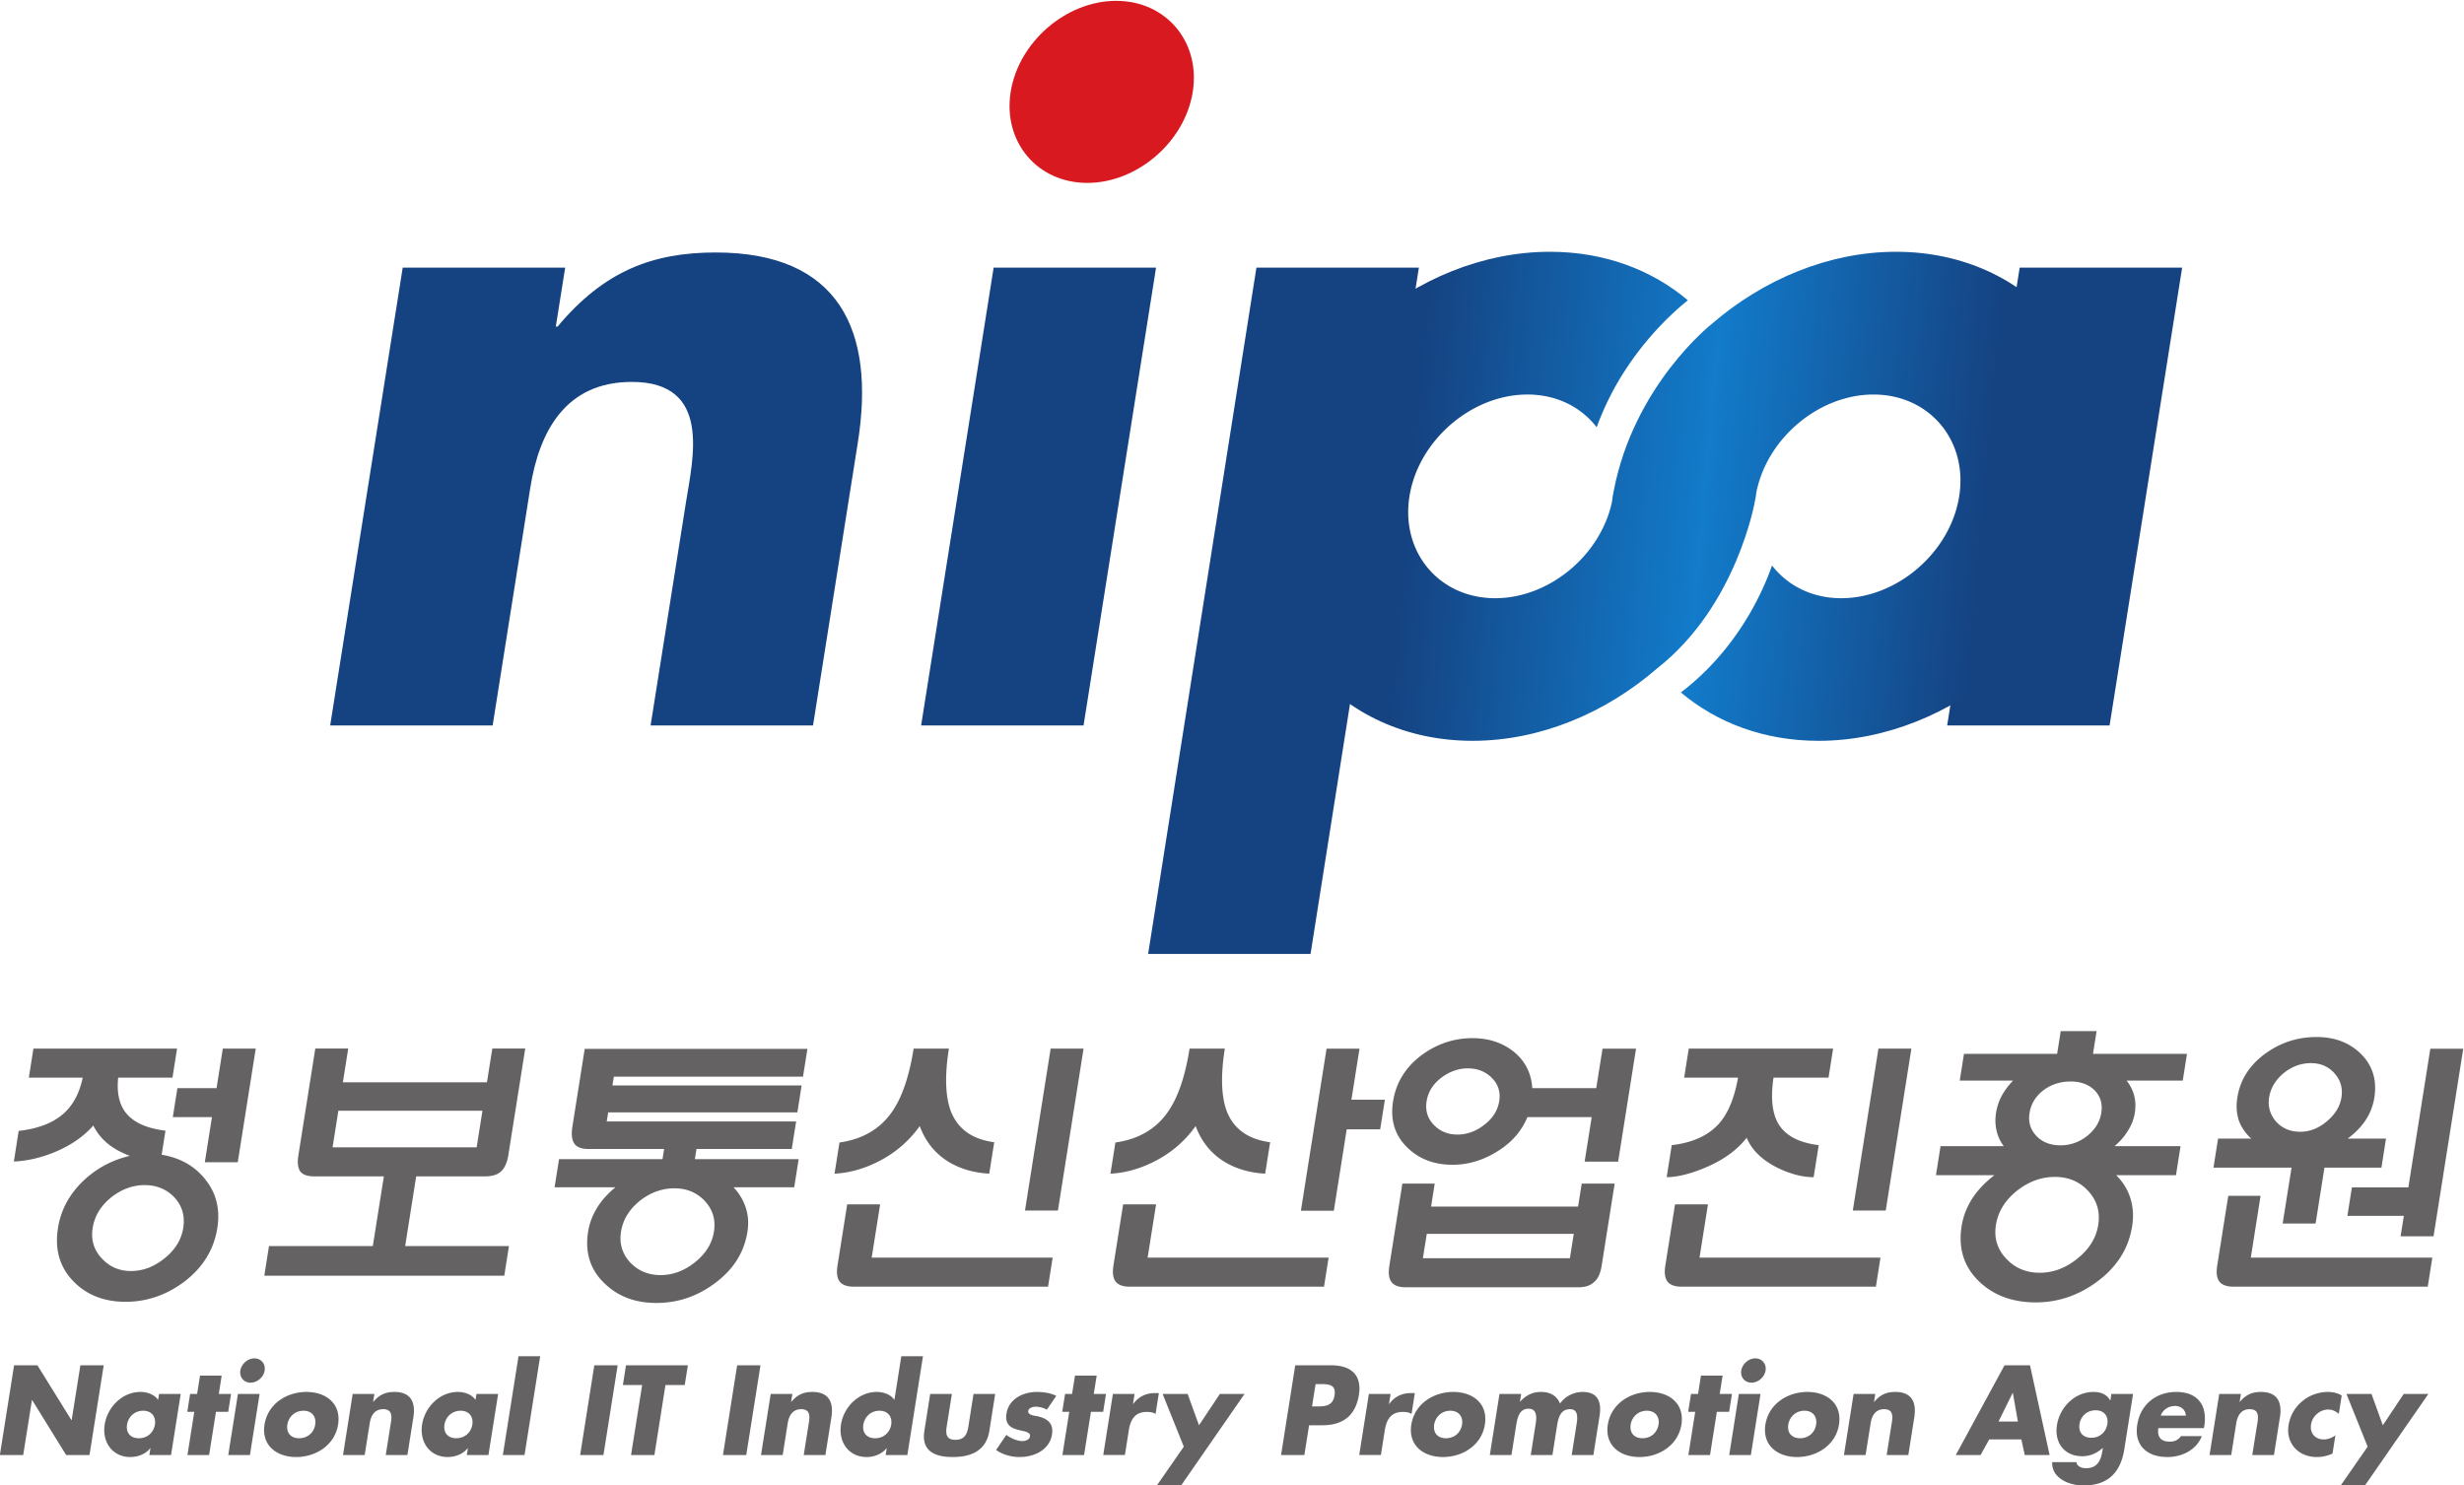
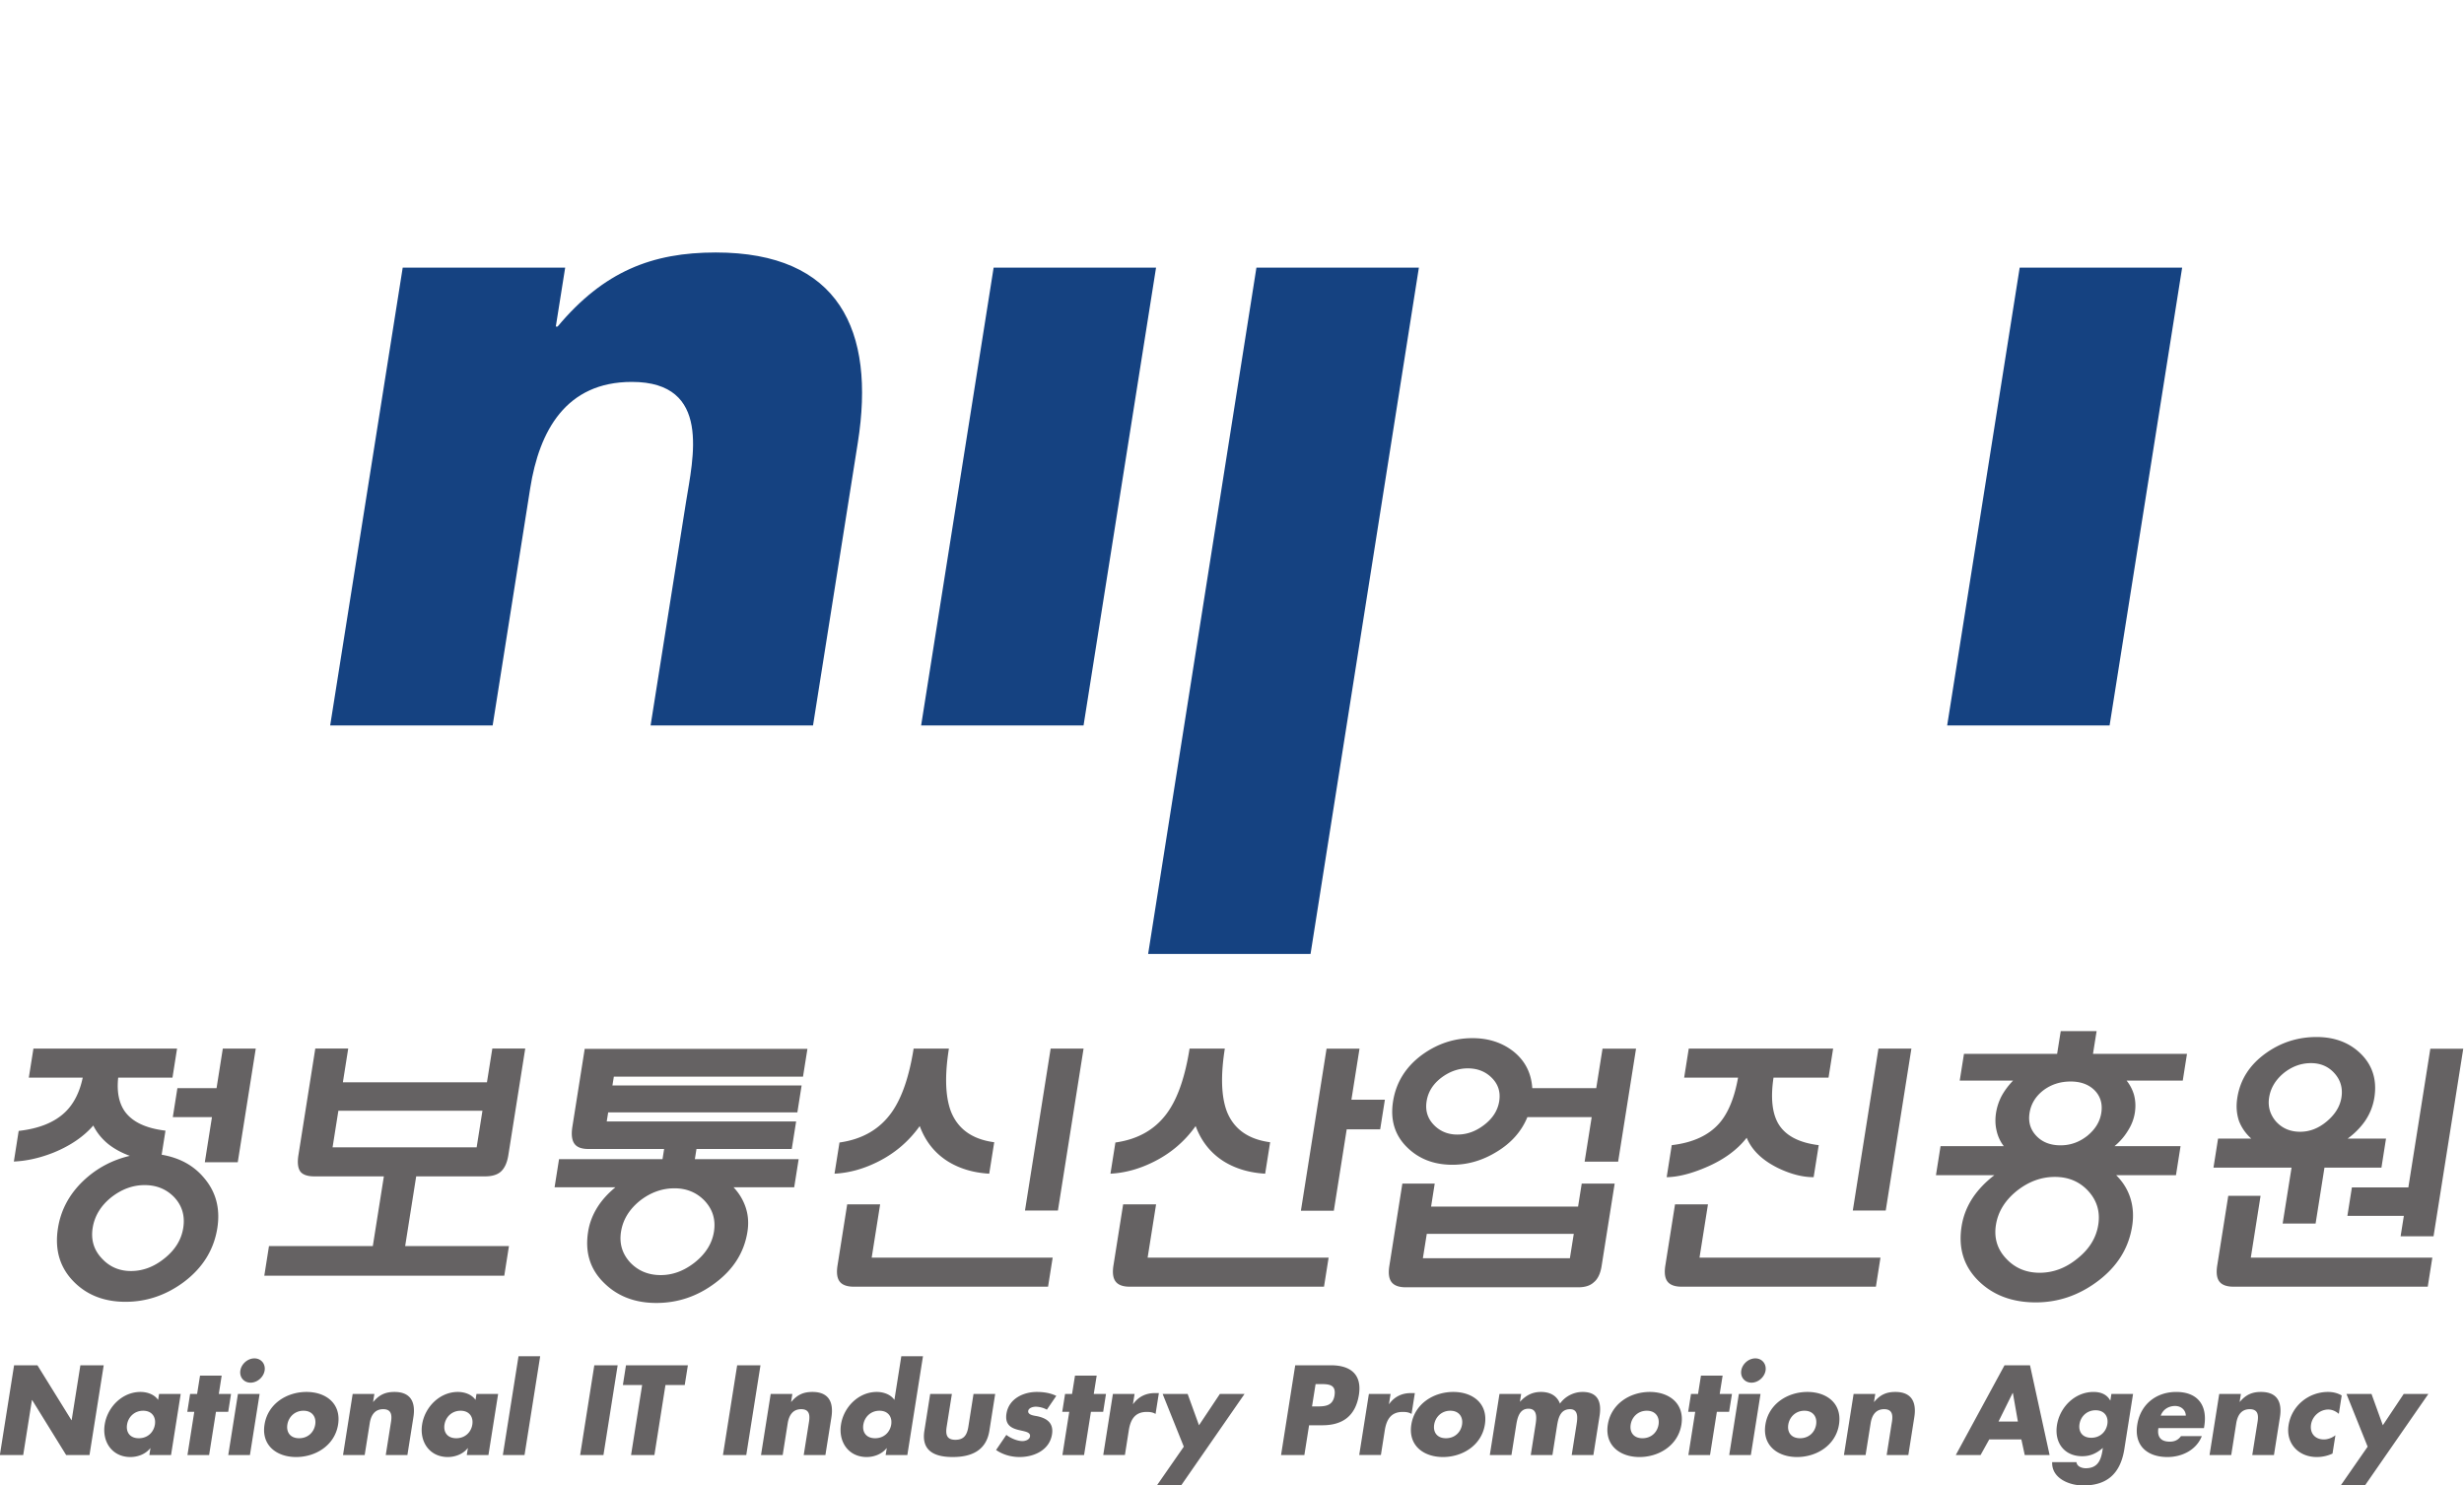
<svg xmlns="http://www.w3.org/2000/svg" xml:space="preserve" width="995.358" height="600" viewBox="0 0 995.358 600">
  <defs>
    <linearGradient id="b" x1="0" x2="1" y1="0" y2="0" gradientTransform="matrix(90.125 8.134 -8.134 90.125 300.384 -982.696)" gradientUnits="userSpaceOnUse" spreadMethod="pad">
      <stop offset="0" style="stop-opacity:1;stop-color:#154281" />
      <stop offset="0.152" style="stop-opacity:1;stop-color:#154281" />
      <stop offset="0.517" style="stop-opacity:1;stop-color:#127bca" />
      <stop offset="0.865" style="stop-opacity:1;stop-color:#154281" />
      <stop offset="1" style="stop-opacity:1;stop-color:#154281" />
    </linearGradient>
    <clipPath id="a" clipPathUnits="userSpaceOnUse">
-       <path d="M368.28-1005.823c-7.471 0-14.76 3.077-20.472 8.027 0 0-8.606 6.757-10.856 18.518-.036.199-.076.395-.108.588-.03.204-.05.396-.08.598-1.25 5.935-6.96 10.712-12.961 10.712-6.204 0-10.494-5.099-9.512-11.303.983-6.204 6.887-11.3 13.09-11.3 3.255 0 5.972 1.405 7.683 3.636 2.777-7.699 8.146-12.517 10.117-14.092-3.987-3.374-9.266-5.384-15.298-5.384-14.899 0-29.073 12.239-31.43 27.133-2.364 14.898 7.94 27.136 22.837 27.136 7.47 0 14.755-3.073 20.467-8.025 8.913-6.982 10.877-18.644 10.877-18.644a11.036 11.036 0 0 0 .148-.919c1.195-5.992 6.942-10.84 12.99-10.84 6.202 0 10.496 5.095 9.51 11.3-.98 6.203-6.883 11.302-13.087 11.302-3.249 0-5.964-1.408-7.677-3.63-.989 2.838-3.798 9.27-10.11 14.089 3.985 3.365 9.253 5.367 15.275 5.367 14.897 0 29.072-12.238 31.432-27.136 2.359-14.894-7.94-27.133-22.836-27.133z" />
-     </clipPath>
+       </clipPath>
  </defs>
  <path d="M326.366 934.912h.545c14.014 16.771 28.706 22.458 47.92 22.458 37.322 0 48.47-23.541 43.066-57.616l-13.58-85.742h-49.222l10.717 67.617c2.093 13.252 7.946 36.512-16.403 36.512-20.015 0-28.055-14.877-30.79-32.185l-11.39-71.944h-49.237l21.98 138.756h49.233l-2.839-17.856z" style="fill:#154281;fill-opacity:1;fill-rule:nonzero;stroke:none;stroke-width:2.731" transform="matrix(1.333 0 0 -1.333 -210.528 1378.188)" />
-   <path d="M519.392 1006.04c-2.395-15.142-16.81-27.582-31.95-27.582-15.153 0-25.624 12.44-23.224 27.582 2.406 15.162 16.819 27.601 31.961 27.601 15.153 0 25.613-12.44 23.213-27.601z" style="fill:#d91920;fill-opacity:1;fill-rule:nonzero;stroke:none;stroke-width:2.731" transform="matrix(1.333 0 0 -1.333 -210.528 1378.188)" />
  <path d="M486.302 814.012H437.08l21.972 138.756h49.218l-21.968-138.756zM555.09 744.765h-49.216l32.814 208.003h49.231l-32.828-208.003zM797.238 814.012h-49.22l21.974 138.756h49.231l-21.985-138.756z" style="fill:#154281;fill-opacity:1;fill-rule:nonzero;stroke:none;stroke-width:2.731" transform="matrix(1.333 0 0 -1.333 -210.528 1378.188)" />
  <g clip-path="url(#a)" transform="matrix(3.641 0 0 3.641 -574.969 3763.93)">
    <path d="M368.28-1005.823c-7.471 0-14.76 3.077-20.472 8.027 0 0-8.606 6.757-10.856 18.518-.036.199-.076.395-.108.588-.03.204-.05.396-.08.598-1.25 5.935-6.96 10.712-12.961 10.712-6.204 0-10.494-5.099-9.512-11.303.983-6.204 6.887-11.3 13.09-11.3 3.255 0 5.972 1.405 7.683 3.636 2.777-7.699 8.146-12.517 10.117-14.092-3.987-3.374-9.266-5.384-15.298-5.384-14.899 0-29.073 12.239-31.43 27.133-2.364 14.898 7.94 27.136 22.837 27.136 7.47 0 14.755-3.073 20.467-8.025 8.913-6.982 10.877-18.644 10.877-18.644a11.036 11.036 0 0 0 .148-.919c1.195-5.992 6.942-10.84 12.99-10.84 6.202 0 10.496 5.095 9.51 11.3-.98 6.203-6.883 11.302-13.087 11.302-3.249 0-5.964-1.408-7.677-3.63-.989 2.838-3.798 9.27-10.11 14.089 3.985 3.365 9.253 5.367 15.275 5.367 14.897 0 29.072-12.238 31.432-27.136 2.359-14.894-7.94-27.133-22.836-27.133z" style="fill:url(#b);stroke:none" />
  </g>
  <path d="M162.202 620.073h7.077l10.307-16.636h.064l2.644 16.636h7.07l-4.307-27.2h-7.077l-10.304 16.668h-.064l-2.643-16.668h-7.073l4.308 27.2zM196.44 602.105c-.375-2.334.885-4.144 3.567-4.144 2.663 0 4.504 1.81 4.874 4.144.356 2.27-.893 4.191-3.559 4.191-2.668 0-4.527-1.921-4.882-4.19zm13.325-9.232H203.2l.32 2.056h-.064c-1.44-1.837-3.849-2.665-6.014-2.665-5.484 0-8.623 4.576-7.772 9.882.839 5.296 5.342 9.846 10.826 9.846 2.132 0 4.243-.79 5.352-2.415l.29 1.807h6.56l-2.929-18.51zM221.306 592.873h-6.563l2.067 13.095h-2.117l.851 5.416h2.124l.883 5.545h6.561l-.869-5.545h3.705l-.85-5.416h-3.716l-2.075-13.095zM238.13 618.48c-.321-2.015-2.236-3.676-4.262-3.676-2.017 0-3.416 1.66-3.094 3.677.32 2.024 2.24 3.686 4.26 3.686 2.017 0 3.416-1.662 3.096-3.686zm-4.455-25.607h-6.566l2.932 18.51h6.565l-2.931-18.51zM245.02 602.105c-.366-2.334.896-4.144 3.562-4.144 2.674 0 4.502 1.81 4.882 4.144.362 2.27-.89 4.191-3.559 4.191-2.67 0-4.524-1.921-4.884-4.19zm15.372 0c-.994-6.275-6.754-9.841-12.71-9.841-5.913 0-10.585 3.54-9.581 9.841 1 6.316 6.753 9.887 12.71 9.887 5.954 0 10.576-3.571 9.581-9.887zM271.003 608.998h.075c1.867 2.244 3.83 2.994 6.392 2.994 4.972 0 6.465-3.134 5.74-7.68l-1.812-11.439h-6.56l1.429 9.019c.273 1.77 1.057 4.873-2.193 4.873-2.673 0-3.74-1.989-4.1-4.296l-1.52-9.596h-6.565l2.923 18.51h6.574l-.381-2.385zM292.636 602.105c-.367-2.334.895-4.144 3.564-4.144 2.663 0 4.503 1.81 4.871 4.144.36 2.27-.888 4.191-3.553 4.191-2.666 0-4.52-1.921-4.882-4.19zm13.322-9.232h-6.565l.329 2.056h-.075c-1.449-1.837-3.852-2.665-6.012-2.665-5.486 0-8.62 4.576-7.78 9.882.844 5.296 5.348 9.846 10.826 9.846 2.13 0 4.243-.79 5.358-2.415l.292 1.807h6.56l-2.936-18.51zM316.893 592.873h-6.572l4.75 29.945h6.565l-4.743-29.945zM340.808 592.873h-7.065l4.295 27.2h7.076l-4.306-27.2zM356.252 592.873h-7.076l3.358 21.213h-5.837l.94 5.987h18.758l-.953-5.987H359.6l-3.349-21.213zM384.088 592.873h-7.065l4.306 27.2h7.066l-4.307-27.2zM397.683 608.998h.064c1.87 2.244 3.828 2.994 6.395 2.994 4.967 0 6.462-3.134 5.749-7.68l-1.818-11.439h-6.572l1.433 9.019c.276 1.77 1.062 4.873-2.187 4.873-2.666 0-3.733-1.989-4.104-4.296l-1.515-9.596h-6.57l2.937 18.51h6.56l-.376-2.385zM419.57 602.105c-.377-2.334.888-4.144 3.565-4.144 2.662 0 4.5 1.81 4.88 4.144.349 2.27-.891 4.191-3.563 4.191-2.67 0-4.519-1.921-4.883-4.19zm7.085-7.176h-.064c-1.452-1.837-3.858-2.665-6.02-2.665-5.482 0-8.617 4.576-7.773 9.882.833 5.296 5.348 9.846 10.83 9.846 2.124 0 4.234-.79 5.353-2.415l2.094 13.24h6.566l-4.738-29.944h-6.577l.333 2.056zM446.4 611.384l-1.572-9.888c-.375-2.349-.065-4.01 2.645-4.01 2.713 0 3.551 1.661 3.926 4.01l1.556 9.888h6.567l-1.76-11.154c-.973-6.091-5.561-7.966-11.112-7.966-5.556 0-9.55 1.875-8.586 7.966l1.76 11.154h6.576zM475.184 606.62c-.932.54-2.28.9-3.395.9-.75 0-2.103-.329-2.255-1.26-.197-1.265 1.823-1.448 2.698-1.62 2.968-.62 5.051-2.062 4.514-5.493-.775-4.858-5.53-6.883-9.826-6.883-2.639 0-5.107.748-7.128 2.13l3.114 4.581c1.182-.937 3.26-1.88 4.884-1.88.833 0 2.125.391 2.281 1.402.234 1.446-1.817 1.52-3.786 2.056-1.968.546-3.863 1.552-3.343 4.874.73 4.54 5.156 6.565 9.19 6.565 2.099 0 4.14-.323 5.906-1.192l-2.854-4.18zM486.458 592.873h-6.561l2.072 13.095h-2.124l.854 5.416h2.119l.89 5.545h6.572l-.885-5.545h3.707l-.853-5.416h-3.713l-2.077-13.095zM501.281 608.347h.075c1.625 2.271 3.947 3.292 6.503 3.292h1.266l-1-6.316c-.823.506-1.666.61-2.676.61-3.639 0-4.936-2.417-5.437-5.588l-1.176-7.472h-6.566l2.927 18.511h6.565l-.479-3.036zM510.268 611.384h7.577l3.44-9.492 6.332 9.492h7.473l-19.224-27.743h-7.353l8.17 11.762-6.415 15.98zM555.539 607.598h1.202c2.556 0 5.081 0 5.617 3.322.53 3.427-1.805 3.458-4.55 3.458h-1.187l-1.082-6.78zm-5.09 12.475h10.832c5.843 0 9.446-2.702 8.468-8.945-1.021-6.414-4.926-9.236-11.098-9.236h-4.003l-1.427-9.019h-7.065l4.294 27.2zM578.86 608.347h.074c1.617 2.271 3.937 3.292 6.505 3.292h1.26l-.995-6.316c-.822.506-1.67.61-2.68.61-3.641 0-4.932-2.417-5.436-5.588l-1.176-7.472h-6.572l2.931 18.511h6.577l-.49-3.036zM592.56 602.105c-.376-2.334.896-4.144 3.566-4.144 2.662 0 4.51 1.81 4.878 4.144.355 2.27-.894 4.191-3.56 4.191-2.668 0-4.521-1.921-4.884-4.19zm15.36 0c-.99-6.275-6.748-9.841-12.695-9.841-5.924 0-10.591 3.54-9.591 9.841 1 6.316 6.758 9.887 12.716 9.887 5.95 0 10.58-3.571 9.57-9.887zM618.559 609.066h.064c1.875 2.062 3.92 2.926 6.3 2.926 2.672 0 4.81-1.072 5.755-3.54 1.63 2.312 4.315 3.54 6.846 3.54 4.681 0 5.823-3.062 5.145-7.325l-1.864-11.794h-6.572l1.4 8.841c.307 1.911.875 5.05-1.899 5.05-3.032 0-3.592-2.859-3.947-5.05l-1.395-8.84h-6.566l1.395 8.84c.333 2.057.827 5.197-2.1 5.197-2.909 0-3.41-3.14-3.738-5.197l-1.406-8.84h-6.56l2.93 18.51h6.567l-.358-2.318zM652.11 602.105c-.368-2.334.89-4.144 3.569-4.144 2.675 0 4.502 1.81 4.873 4.144.36 2.27-.881 4.191-3.556 4.191-2.677 0-4.531-1.921-4.886-4.19zm15.373 0c-.995-6.275-6.753-9.841-12.711-9.841-5.916 0-10.586 3.54-9.59 9.841 1.01 6.316 6.763 9.887 12.708 9.887 5.958 0 10.585-3.571 9.593-9.887zM676.151 592.873h-6.56l2.071 13.095h-2.128l.854 5.416h2.136l.878 5.545h6.566l-.886-5.545h3.718l-.865-5.416h-3.712l-2.072-13.095zM692.986 618.48c-.328-2.015-2.243-3.676-4.27-3.676-2.025 0-3.422 1.66-3.097 3.677.323 2.024 2.238 3.686 4.262 3.686 2.016 0 3.411-1.662 3.105-3.686zm-4.462-25.607h-6.556l2.92 18.51h6.567l-2.931-18.51zM699.87 602.105c-.379-2.334.89-4.144 3.565-4.144 2.667 0 4.51 1.81 4.87 4.144.358 2.27-.88 4.191-3.552 4.191-2.665 0-4.518-1.921-4.884-4.19zm15.364 0c-.989-6.275-6.758-9.841-12.703-9.841-5.915 0-10.586 3.54-9.593 9.841 1.006 6.316 6.771 9.887 12.722 9.887 5.947 0 10.574-3.571 9.574-9.887zM725.841 608.998h.086c1.864 2.244 3.822 2.994 6.38 2.994 4.982 0 6.467-3.134 5.747-7.68l-1.806-11.439h-6.566l1.422 9.019c.29 1.77 1.067 4.873-2.171 4.873-2.678 0-3.75-1.989-4.113-4.296l-1.526-9.596h-6.56l2.93 18.51h6.567l-.387-2.385zM767.93 611.67h-.075l-4.283-8.66h5.878l-1.52 8.66zm-7.166-14.075-2.62-4.722h-7.513l14.768 27.2h7.721l5.937-27.2h-7.534l-1.021 4.722h-9.738zM788.122 602.256c-.376-2.348.89-4.155 3.56-4.155 2.673 0 4.5 1.807 4.882 4.155.363 2.27-.885 4.18-3.558 4.18-2.675 0-4.529-1.91-4.884-4.18zm13.59-7.576c-1.249-7.862-5.65-11.039-12.464-11.039-4.249 0-9.612 2.192-9.41 7.065h7.356c.075-.64.475-1.113 1.001-1.4.536-.293 1.197-.437 1.814-.437 3.528 0 4.576 2.312 5.059 5.295l.13.87c-1.962-1.682-3.816-2.521-6.278-2.521-5.411 0-8.467 4.114-7.627 9.456.859 5.41 5.408 10.023 11.073 10.023 2.171 0 4.036-.723 5.041-2.56h.075l.301 1.952h6.566l-2.64-16.704zM820.338 604.812c-.043 1.766-1.48 2.926-3.254 2.926-1.902 0-3.657-1.015-4.347-2.926h7.6zm5.5-3.78h-13.81c-.427-2.677.748-4.109 3.45-4.109 1.414 0 2.502.459 3.406 1.683h6.31c-1.728-4.363-6.2-6.342-10.412-6.342-6.134 0-10.17 3.456-9.153 9.841.98 6.174 5.79 9.887 11.812 9.887 6.417 0 9.503-3.967 8.506-10.278l-.11-.682zM836.66 608.998h.065c1.87 2.244 3.832 2.994 6.387 2.994 4.98 0 6.468-3.134 5.74-7.68l-1.803-11.439h-6.572l1.438 9.019c.283 1.77 1.058 4.873-2.193 4.873-2.67 0-3.736-1.989-4.107-4.296l-1.515-9.596h-6.571l2.936 18.51h6.566l-.376-2.385zM866.71 605.354c-.864.724-1.926 1.307-3.192 1.307-2.518 0-4.814-1.947-5.228-4.515-.416-2.67 1.203-4.55 3.907-4.55 1.155 0 2.494.48 3.478 1.27l-.88-5.555a11.314 11.314 0 0 0-4.785-1.047c-5.473 0-9.41 4.071-8.53 9.67.948 5.945 6.143 10.058 11.949 10.058 1.512 0 2.969-.354 4.15-1.072l-.87-5.566zM869.028 611.384h7.582l3.43-9.492 6.332 9.492h7.473L874.62 583.64h-7.348l8.17 11.762-6.415 15.98zM223.563 704.083l1.893 11.97h9.985l-5.455-34.437h-9.98l2.162 13.672h-11.865l1.394 8.795h11.866zm-31.784-33.002c-3.259-2.577-5.175-5.712-5.76-9.372-.572-3.62.36-6.701 2.807-9.28 2.34-2.525 5.271-3.785 8.804-3.785 3.588 0 6.954 1.26 10.093 3.786 3.252 2.578 5.171 5.66 5.744 9.279.578 3.66-.349 6.795-2.797 9.372-2.352 2.395-5.323 3.608-8.913 3.608-3.537 0-6.867-1.213-9.978-3.608zm-.965 15.986c-1.986 1.608-3.522 3.5-4.607 5.676-2.943-3.38-6.932-6.1-11.949-8.166-4.164-1.66-8.202-2.578-12.124-2.748l1.461 9.284c6.128.686 10.818 2.566 14.056 5.66 2.632 2.526 4.418 6.02 5.35 10.48h-16.332l1.396 8.8h43.525l-1.388-8.8h-16.449c-.465-4.346.245-7.815 2.119-10.388 2.31-3.097 6.377-4.983 12.211-5.675l-1.156-7.294c5.512-.932 9.841-3.332 12.997-7.212 3.504-4.192 4.792-9.196 3.87-15.038-1.048-6.581-4.425-12.023-10.131-16.324-5.388-3.999-11.28-6.009-17.686-6.009-6.405 0-11.607 2.01-15.595 6.01-4.3 4.3-5.925 9.742-4.881 16.323.872 5.498 3.434 10.284 7.693 14.345 3.989 3.78 8.688 6.295 14.085 7.566-2.484.91-4.64 2.078-6.465 3.51zM258.72 686.135h43.664l1.757 11.086h-43.663l-1.758-11.086zm53.27-2.349c-.371-2.348-1.153-4.035-2.345-5.077-1.068-.91-2.633-1.374-4.691-1.374H284.06l-3.34-21.124h31.454l-1.416-8.978h-72.725l1.419 8.978h31.466l3.348 21.124H253.18c-1.998 0-3.387.461-4.158 1.374-.806 1.04-1.02 2.729-.648 5.077l5.11 32.293h9.978l-1.62-10.23h43.66l1.628 10.23h9.976l-5.116-32.293zM351.94 670.014c-3.29-2.635-5.227-5.785-5.806-9.456-.569-3.598.37-6.728 2.818-9.363 2.416-2.519 5.493-3.785 9.216-3.785 3.62 0 7.029 1.266 10.252 3.785 3.338 2.635 5.301 5.765 5.874 9.363.583 3.671-.39 6.82-2.895 9.456-2.416 2.472-5.446 3.702-9.065 3.702-3.729 0-7.19-1.23-10.394-3.702zM369 685.634l-.49-3.087h31.456l-1.35-8.514h-18.39c1.666-1.77 2.864-3.748 3.619-5.925.822-2.353 1.025-4.868.598-7.57-.994-6.301-4.316-11.514-9.934-15.642-5.312-3.953-11.206-5.932-17.674-5.932-6.398 0-11.639 1.979-15.698 5.932-4.327 4.128-5.982 9.34-4.978 15.642.407 2.644 1.378 5.154 2.903 7.57 1.356 2.12 3.155 4.098 5.386 5.925H326l1.35 8.514h31.355l.49 3.088h-22.939c-2.008 0-3.392.493-4.155 1.474-.852 1.077-1.09 2.826-.713 5.237l3.743 23.645h67.495l-1.344-8.43h-57.323l-.43-2.661h57.337l-1.291-8.17h-57.329l-.445-2.754h57.399l-1.323-8.341h-28.878zM476.33 716.054h9.976l-7.773-49.08h-9.982l7.778 49.08zm-61.656-47.207h9.981l-2.561-16.152h54.845l-1.396-8.8h-58.849c-1.988 0-3.395.485-4.213 1.449-.854 1.03-1.102 2.676-.744 4.956l2.936 18.547zm30.82 47.207c-1.307-8.254-1.088-14.643.667-19.173 2.144-5.269 6.503-8.336 13.068-9.201l-1.515-9.532c-4.77.278-8.93 1.51-12.475 3.69-4.02 2.52-6.869 6.109-8.586 10.747-3.308-4.638-7.535-8.252-12.696-10.829-4.358-2.182-8.732-3.385-13.126-3.608l1.505 9.45c6.971.975 12.272 4.066 15.913 9.283 3.03 4.354 5.216 10.748 6.555 19.173h10.69zM566.05 691.592l-3.9-24.672h-9.98l7.777 49.123h9.983l-2.454-15.475h10.143l-1.424-8.976H566.05zm-67.752-22.745h9.983l-2.563-16.152h54.85l-1.397-8.8h-58.863c-1.985 0-3.385.485-4.197 1.449-.864 1.03-1.11 2.676-.755 4.956l2.942 18.547zm30.815 47.207c-1.301-8.254-1.082-14.643.667-19.173 2.144-5.269 6.502-8.336 13.068-9.201l-1.51-9.532c-4.776.278-8.931 1.51-12.481 3.69-4.009 2.52-6.873 6.109-8.585 10.747-3.297-4.638-7.535-8.252-12.696-10.829-4.358-2.182-8.726-3.385-13.122-3.608l1.5 9.45c6.972.975 12.278 4.066 15.914 9.283 3.04 4.354 5.222 10.748 6.56 19.173h10.685zM594.846 707.331c-2.609-1.952-4.124-4.352-4.577-7.212-.459-2.857.296-5.284 2.28-7.283 1.88-1.886 4.222-2.832 7.026-2.832 2.861 0 5.528.943 8.006 2.832 2.672 1.999 4.227 4.426 4.686 7.283.453 2.86-.35 5.26-2.384 7.212-1.886 1.824-4.265 2.74-7.135 2.74-2.795 0-5.435-.922-7.902-2.74zm40.014-47.43h-44.546l-1.181-7.383h44.55l1.177 7.384zm-23.37 24.875c-4.253-2.614-8.715-3.926-13.401-3.926-5.561 0-10.116 1.744-13.685 5.238-3.768 3.665-5.206 8.326-4.304 13.996.906 5.721 3.816 10.413 8.748 14.07 4.659 3.385 9.756 5.075 15.317 5.075 4.803 0 8.91-1.322 12.327-3.962 3.56-2.812 5.491-6.54 5.795-11.184h19.384l1.902 11.96h10.159l-5.428-34.252h-10.153l2.136 13.497h-19.485c-1.782-4.333-4.878-7.832-9.311-10.512zm-28.574-9.64h9.804l-1.099-6.96h44.546l1.104 6.96h9.983l-3.953-24.961c-.37-2.354-1.187-4.02-2.427-4.993-1.072-.98-2.62-1.468-4.611-1.468H583.96c-2.008 0-3.419.489-4.237 1.468-.865 1.031-1.118 2.702-.755 4.993l3.947 24.962zM727.19 716.054h9.986l-7.777-49.08h-9.977l7.769 49.08zm-15.127-8.8h-16.672c-.885-5.957-.437-10.539 1.34-13.756 2.106-3.723 6.227-5.952 12.361-6.703l-1.541-9.71c-3.324 0-6.91.91-10.749 2.754-4.785 2.349-7.966 5.415-9.54 9.196-2.95-3.78-7.185-6.827-12.703-9.119-4.363-1.832-8.207-2.775-11.543-2.831l1.533 9.71c6.428.75 11.245 2.98 14.477 6.703 2.667 3.103 4.54 7.69 5.617 13.756H668.31l1.395 8.8h43.75l-1.392-8.8zm-46.519-38.407h9.983l-2.563-16.152h54.84l-1.384-8.8h-58.854c-1.995 0-3.395.485-4.217 1.449-.856 1.03-1.104 2.676-.741 4.956l2.936 18.547zM777.166 703.416c-2.363-1.832-3.747-4.123-4.185-6.873-.426-2.693.237-4.989 2.009-6.884 1.816-1.952 4.286-2.914 7.39-2.914 2.993 0 5.7.964 8.148 2.914 2.374 1.953 3.774 4.244 4.19 6.884.437 2.75-.232 5.041-2.019 6.873-1.787 1.777-4.206 2.671-7.254 2.671-3.166 0-5.913-.89-8.279-2.67zm-7.908-30.372c-3.678-2.92-5.822-6.393-6.462-10.403-.635-4.01.421-7.447 3.177-10.315 2.65-2.807 6.008-4.207 10.076-4.207 4.064 0 7.84 1.4 11.313 4.207 3.66 2.868 5.806 6.305 6.441 10.315.635 4.01-.42 7.482-3.166 10.403-2.592 2.744-5.92 4.124-9.988 4.124-4.07 0-7.867-1.38-11.39-4.124zm-24.64 4.644 1.392 8.8h19.17a11.842 11.842 0 0 0-2.181 4.675c-.41 1.72-.47 3.542-.169 5.438a16.472 16.472 0 0 0 1.782 5.273c.886 1.569 2.006 3.062 3.385 4.5h-16.173l1.288 8.097h28.225l1.094 6.884h10.873l-1.099-6.884h28.487l-1.277-8.097h-17.027a12.486 12.486 0 0 0 2.246-4.322c.464-1.733.552-3.54.254-5.451-.312-1.958-1.035-3.803-2.166-5.536-1.01-1.665-2.341-3.196-3.992-4.576h20.013l-1.39-8.801h-18.125c1.974-1.942 3.374-4.165 4.22-6.669.91-2.744 1.123-5.68.618-8.805-1.067-6.785-4.63-12.392-10.66-16.834-5.644-4.161-11.813-6.244-18.531-6.244-6.993 0-12.685 2.083-17.07 6.244-4.68 4.442-6.486 10.05-5.413 16.834.485 3.071 1.613 5.957 3.379 8.637 1.683 2.506 3.864 4.78 6.55 6.837h-17.704zM887.777 673.986l6.66 42.042h9.977l-9.004-56.85h-9.98l.985 6.186h-17.11l1.363 8.622h17.11zm-37.864 34.58c-2.443-2.061-3.883-4.505-4.326-7.315-.426-2.698.243-5.093 2.019-7.217 1.896-2.125 4.353-3.177 7.38-3.177 2.91 0 5.611 1.05 8.115 3.177 2.51 2.124 3.975 4.519 4.401 7.217.437 2.81-.256 5.254-2.093 7.315-1.843 2.062-4.222 3.093-7.138 3.093-3.021 0-5.811-1.029-8.358-3.093zm-16.71-37.13h9.789l-2.96-18.74h55.01l-1.39-8.8h-58.845c-2.003 0-3.395.484-4.212 1.448-.864 1.03-1.104 2.707-.728 5.04l3.336 21.051zm19.174 8.54H828.72l1.39 8.798h10.065c-1.696 1.542-2.947 3.327-3.717 5.332-.74 2.178-.915 4.53-.51 7.065.864 5.504 3.76 10.003 8.665 13.508 4.566 3.265 9.695 4.894 15.349 4.894 5.374 0 9.78-1.63 13.215-4.894 3.723-3.567 5.15-8.07 4.291-13.508-.408-2.535-1.344-4.887-2.821-7.065-1.403-2.005-3.166-3.79-5.276-5.332h11.631l-1.384-8.799h-17.266l-2.686-16.933h-9.983l2.694 16.933z" style="fill:#656263;fill-opacity:1;fill-rule:nonzero;stroke:none;stroke-width:2.731" transform="matrix(1.333 0 0 -1.333 -210.528 1378.188)" />
</svg>